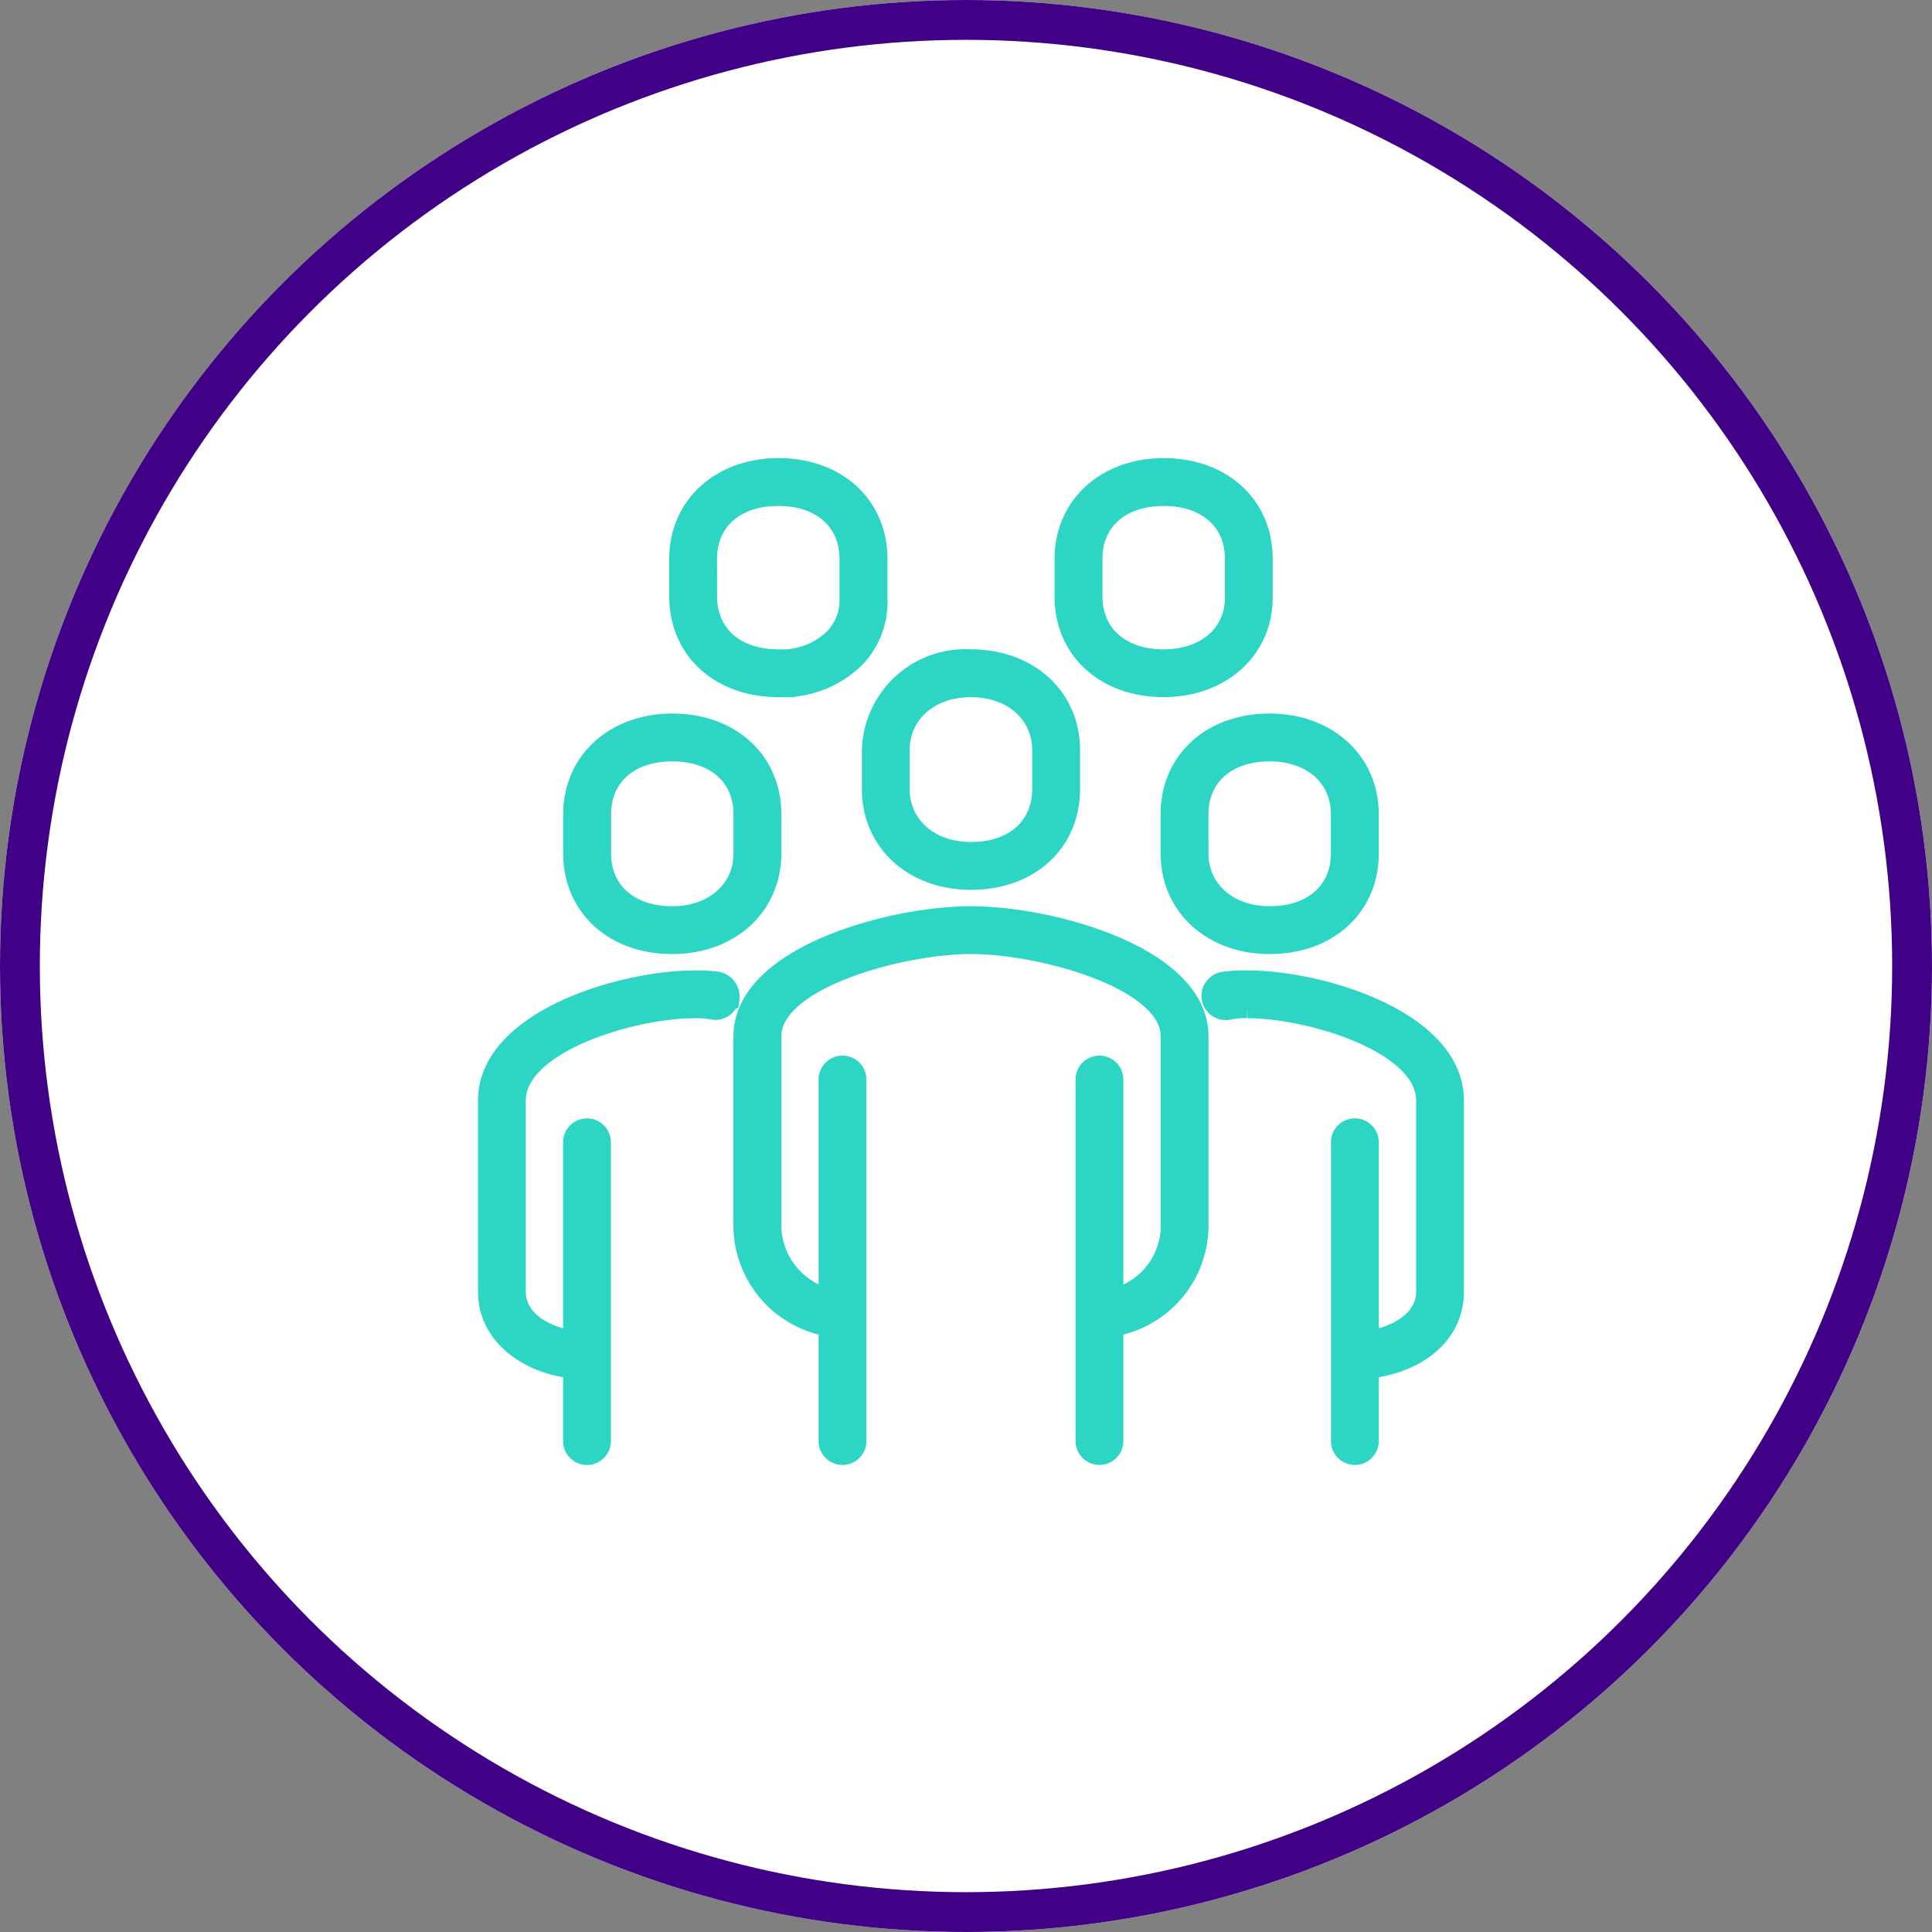
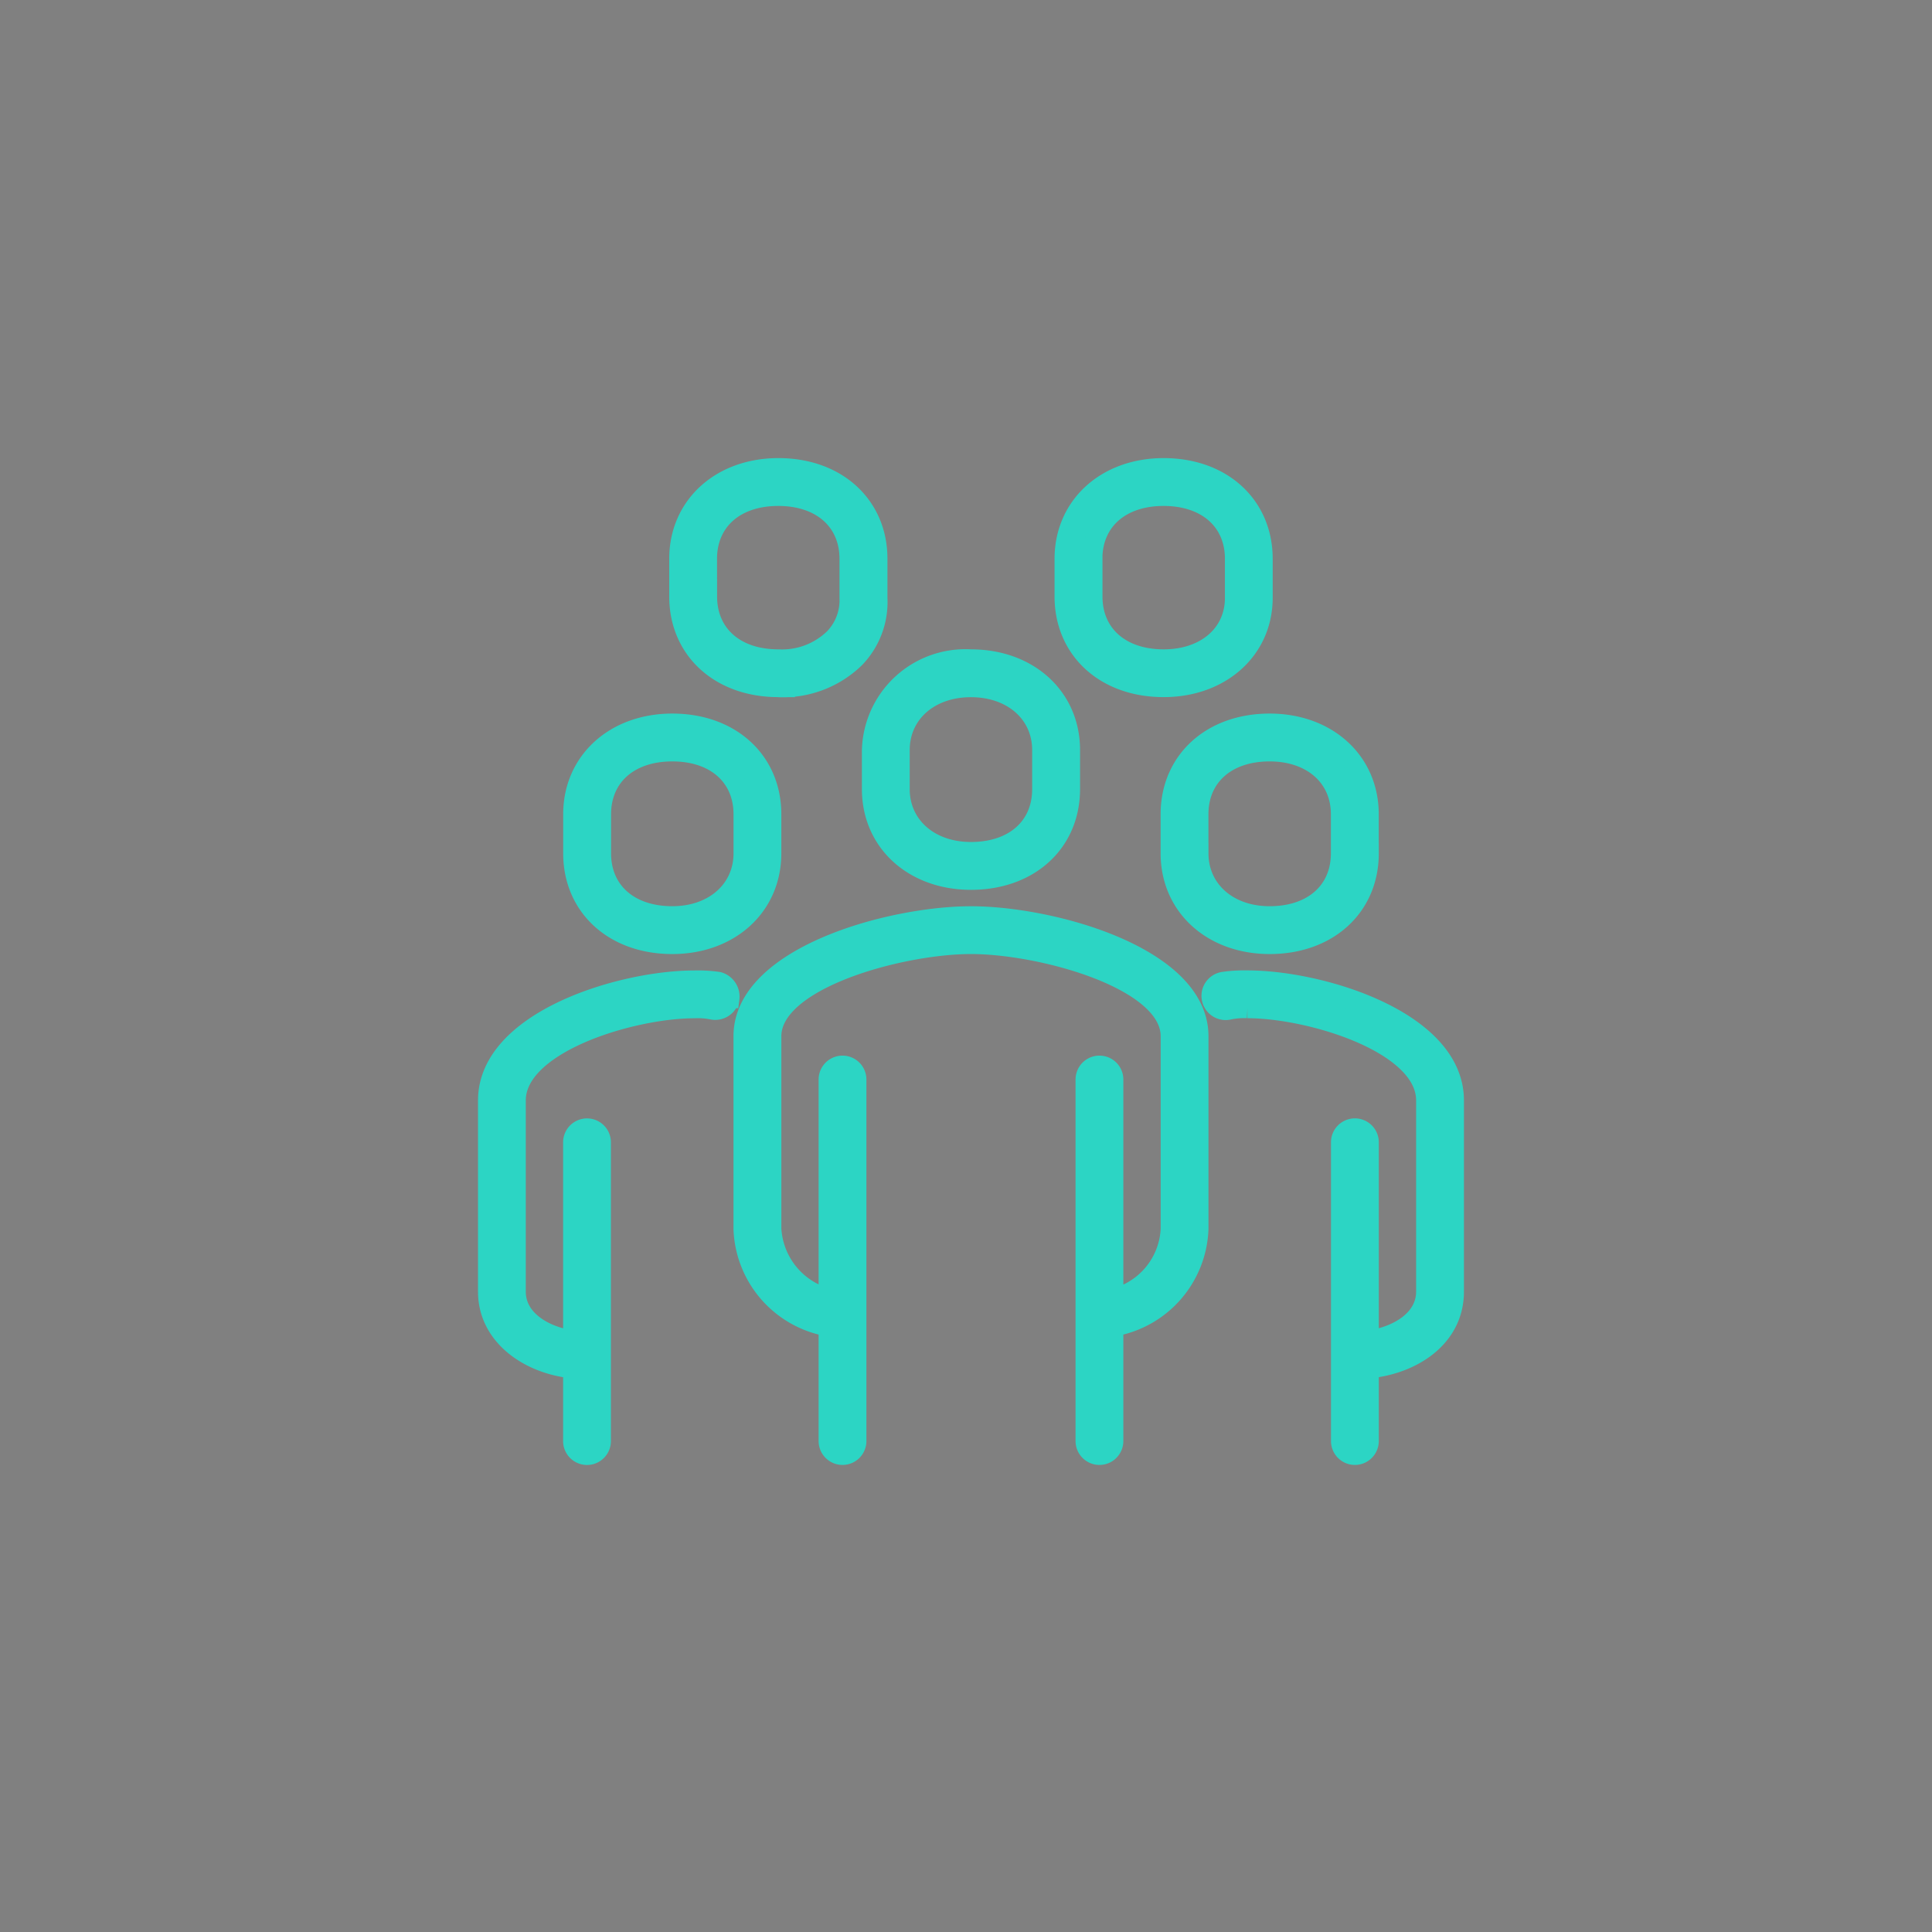
<svg xmlns="http://www.w3.org/2000/svg" width="97" height="97" viewBox="0 0 97 97">
  <rect x="0" y="0" width="97" height="97" fill="#808080" stroke="none" />
  <g id="Raggruppa_100" data-name="Raggruppa 100" transform="translate(-929 -481)">
    <g id="Ellisse_26" data-name="Ellisse 26" transform="translate(929 481)" fill="#fff" stroke="#400186" stroke-width="2">
-       <circle cx="48.5" cy="48.5" r="48.5" stroke="none" />
-       <circle cx="48.5" cy="48.5" r="47.5" fill="none" />
-     </g>
+       </g>
    <path id="_00-Dipendenti" data-name="00-Dipendenti" d="M41.422,15.5c2.874,0,4.976-1.892,4.976-4.486V9.056c0-2.663-2.033-4.556-4.976-4.556-2.874,0-4.976,1.892-4.976,4.556v1.892C36.446,13.611,38.478,15.5,41.422,15.5ZM37.848,9.056c0-1.892,1.4-3.154,3.574-3.154S45,7.163,45,9.056v1.962c0,1.822-1.472,3.084-3.574,3.084-2.173,0-3.574-1.262-3.574-3.154V9.056ZM26.774,20.62c0,2.663,2.1,4.556,4.976,4.556,2.944,0,4.976-1.892,4.976-4.556V18.658c0-2.663-2.1-4.556-4.976-4.556a4.7,4.7,0,0,0-4.976,4.556Zm1.4-1.962c0-1.822,1.472-3.154,3.574-3.154s3.574,1.332,3.574,3.154V20.62c0,1.892-1.4,3.154-3.574,3.154-2.1,0-3.574-1.332-3.574-3.154Zm23.549,5.186V21.882c0-2.663-2.1-4.556-4.976-4.556-2.944,0-4.976,1.892-4.976,4.556v1.962c0,2.663,2.1,4.556,4.976,4.556C49.692,28.4,51.725,26.507,51.725,23.844Zm-8.551,0V21.882c0-1.892,1.4-3.154,3.574-3.154,2.1,0,3.574,1.262,3.574,3.154v1.962c0,1.892-1.4,3.154-3.574,3.154C44.646,27,43.174,25.666,43.174,23.844ZM56,36.249v9.6c0,2.313-2.1,3.645-4.275,3.855V53.35a.7.7,0,0,1-1.4,0v-15a.7.7,0,0,1,1.4,0V48.3c1.472-.21,2.874-1.051,2.874-2.453v-9.6c0-2.874-5.817-4.626-8.971-4.626a3.7,3.7,0,0,0-.911.07.715.715,0,1,1-.28-1.4,7.208,7.208,0,0,1,1.191-.07C49.342,30.222,56,32.254,56,36.249ZM43.174,33.025V42.7A5.162,5.162,0,0,1,38.9,47.6V53.35a.7.7,0,0,1-1.4,0V35.2a.7.7,0,1,1,1.4,0v11a3.777,3.777,0,0,0,2.874-3.5V33.025c0-2.874-6.518-4.626-10.022-4.626s-10.022,1.752-10.022,4.626V42.7A3.844,3.844,0,0,0,24.6,46.2v-11a.7.7,0,1,1,1.4,0V53.35a.7.7,0,0,1-1.4,0V47.6A5.162,5.162,0,0,1,20.326,42.7V33.025C20.326,29.03,27.685,27,31.75,27S43.174,29.03,43.174,33.025ZM21.728,21.882c0-2.663-2.033-4.556-4.976-4.556-2.874,0-4.976,1.892-4.976,4.556v1.962c0,2.663,2.033,4.556,4.976,4.556,2.874,0,4.976-1.892,4.976-4.556Zm-1.4,1.962c0,1.822-1.472,3.154-3.574,3.154-2.173,0-3.574-1.262-3.574-3.154V21.882c0-1.892,1.4-3.154,3.574-3.154s3.574,1.262,3.574,3.154Zm1.752-8.34a5.176,5.176,0,0,0,3.855-1.472,4.056,4.056,0,0,0,1.121-3.014V9.056c0-2.663-2.033-4.556-4.976-4.556C19.2,4.5,17.1,6.392,17.1,9.056v1.892C17.1,13.611,19.134,15.5,22.078,15.5ZM18.5,9.056c0-1.892,1.4-3.154,3.574-3.154s3.574,1.262,3.574,3.154v1.962a2.743,2.743,0,0,1-.771,2.033,3.753,3.753,0,0,1-2.8,1.051c-2.173,0-3.574-1.262-3.574-3.154Zm1.121,22.077a.727.727,0,0,1-.841.561,3.7,3.7,0,0,0-.911-.07c-3.154,0-8.971,1.752-8.971,4.626v9.6c0,1.4,1.4,2.243,2.874,2.453V38.352a.7.7,0,0,1,1.4,0v15a.7.7,0,0,1-1.4,0V49.706C9.6,49.5,7.5,48.094,7.5,45.851v-9.6c0-3.995,6.658-6.027,10.373-6.027a7.208,7.208,0,0,1,1.191.07A.769.769,0,0,1,19.625,31.133Z" transform="translate(946 500)" fill="#2cd5c4" stroke="#2cd5c4" stroke-width="1" />
  </g>
</svg>